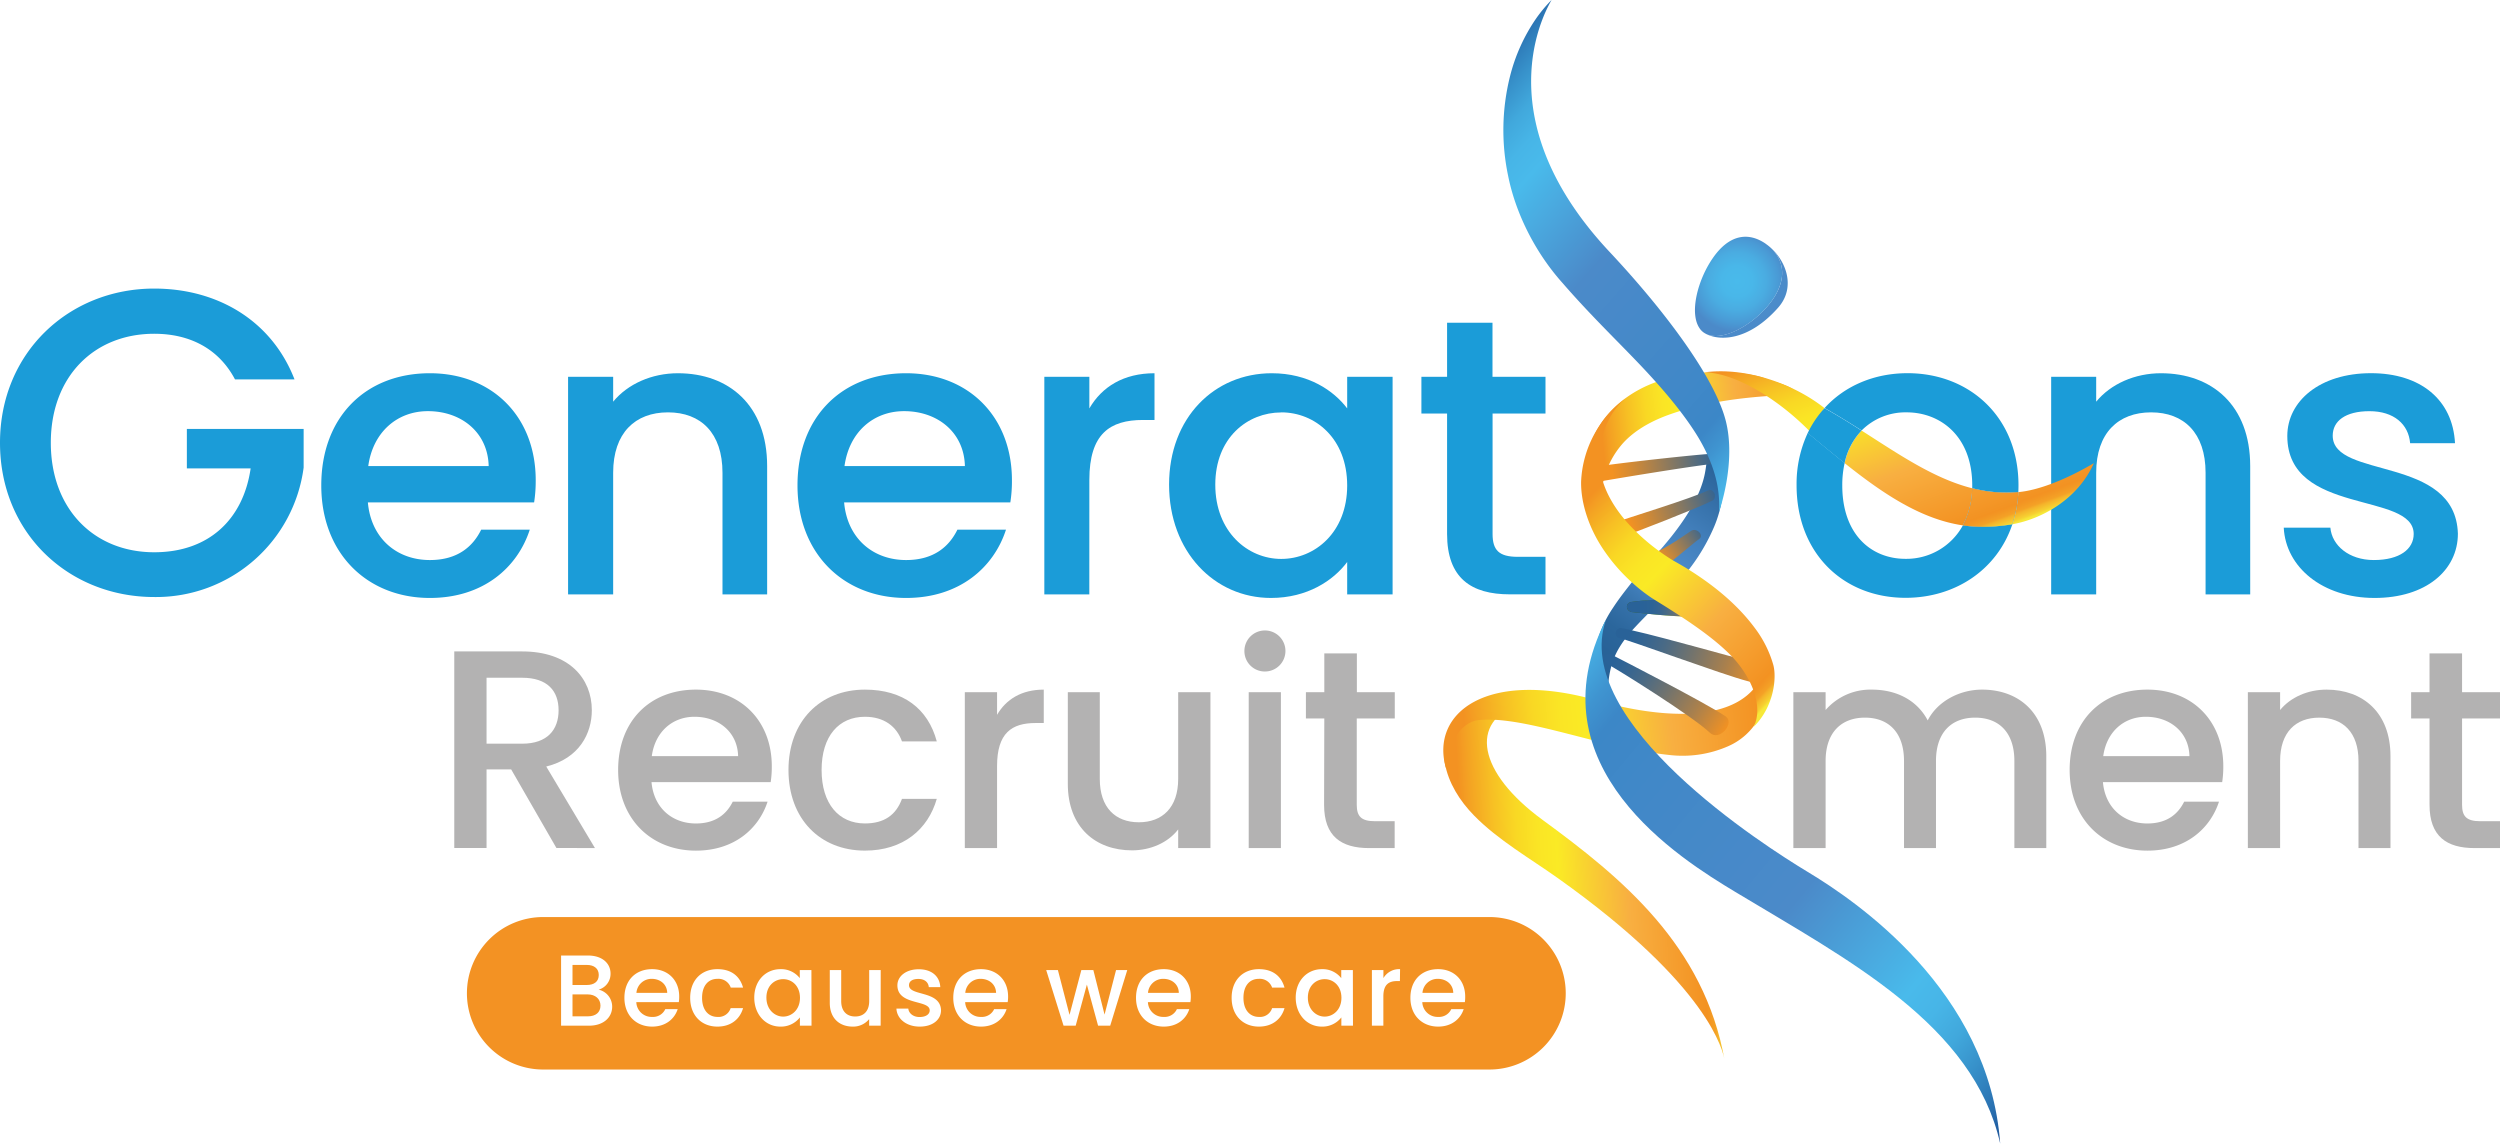
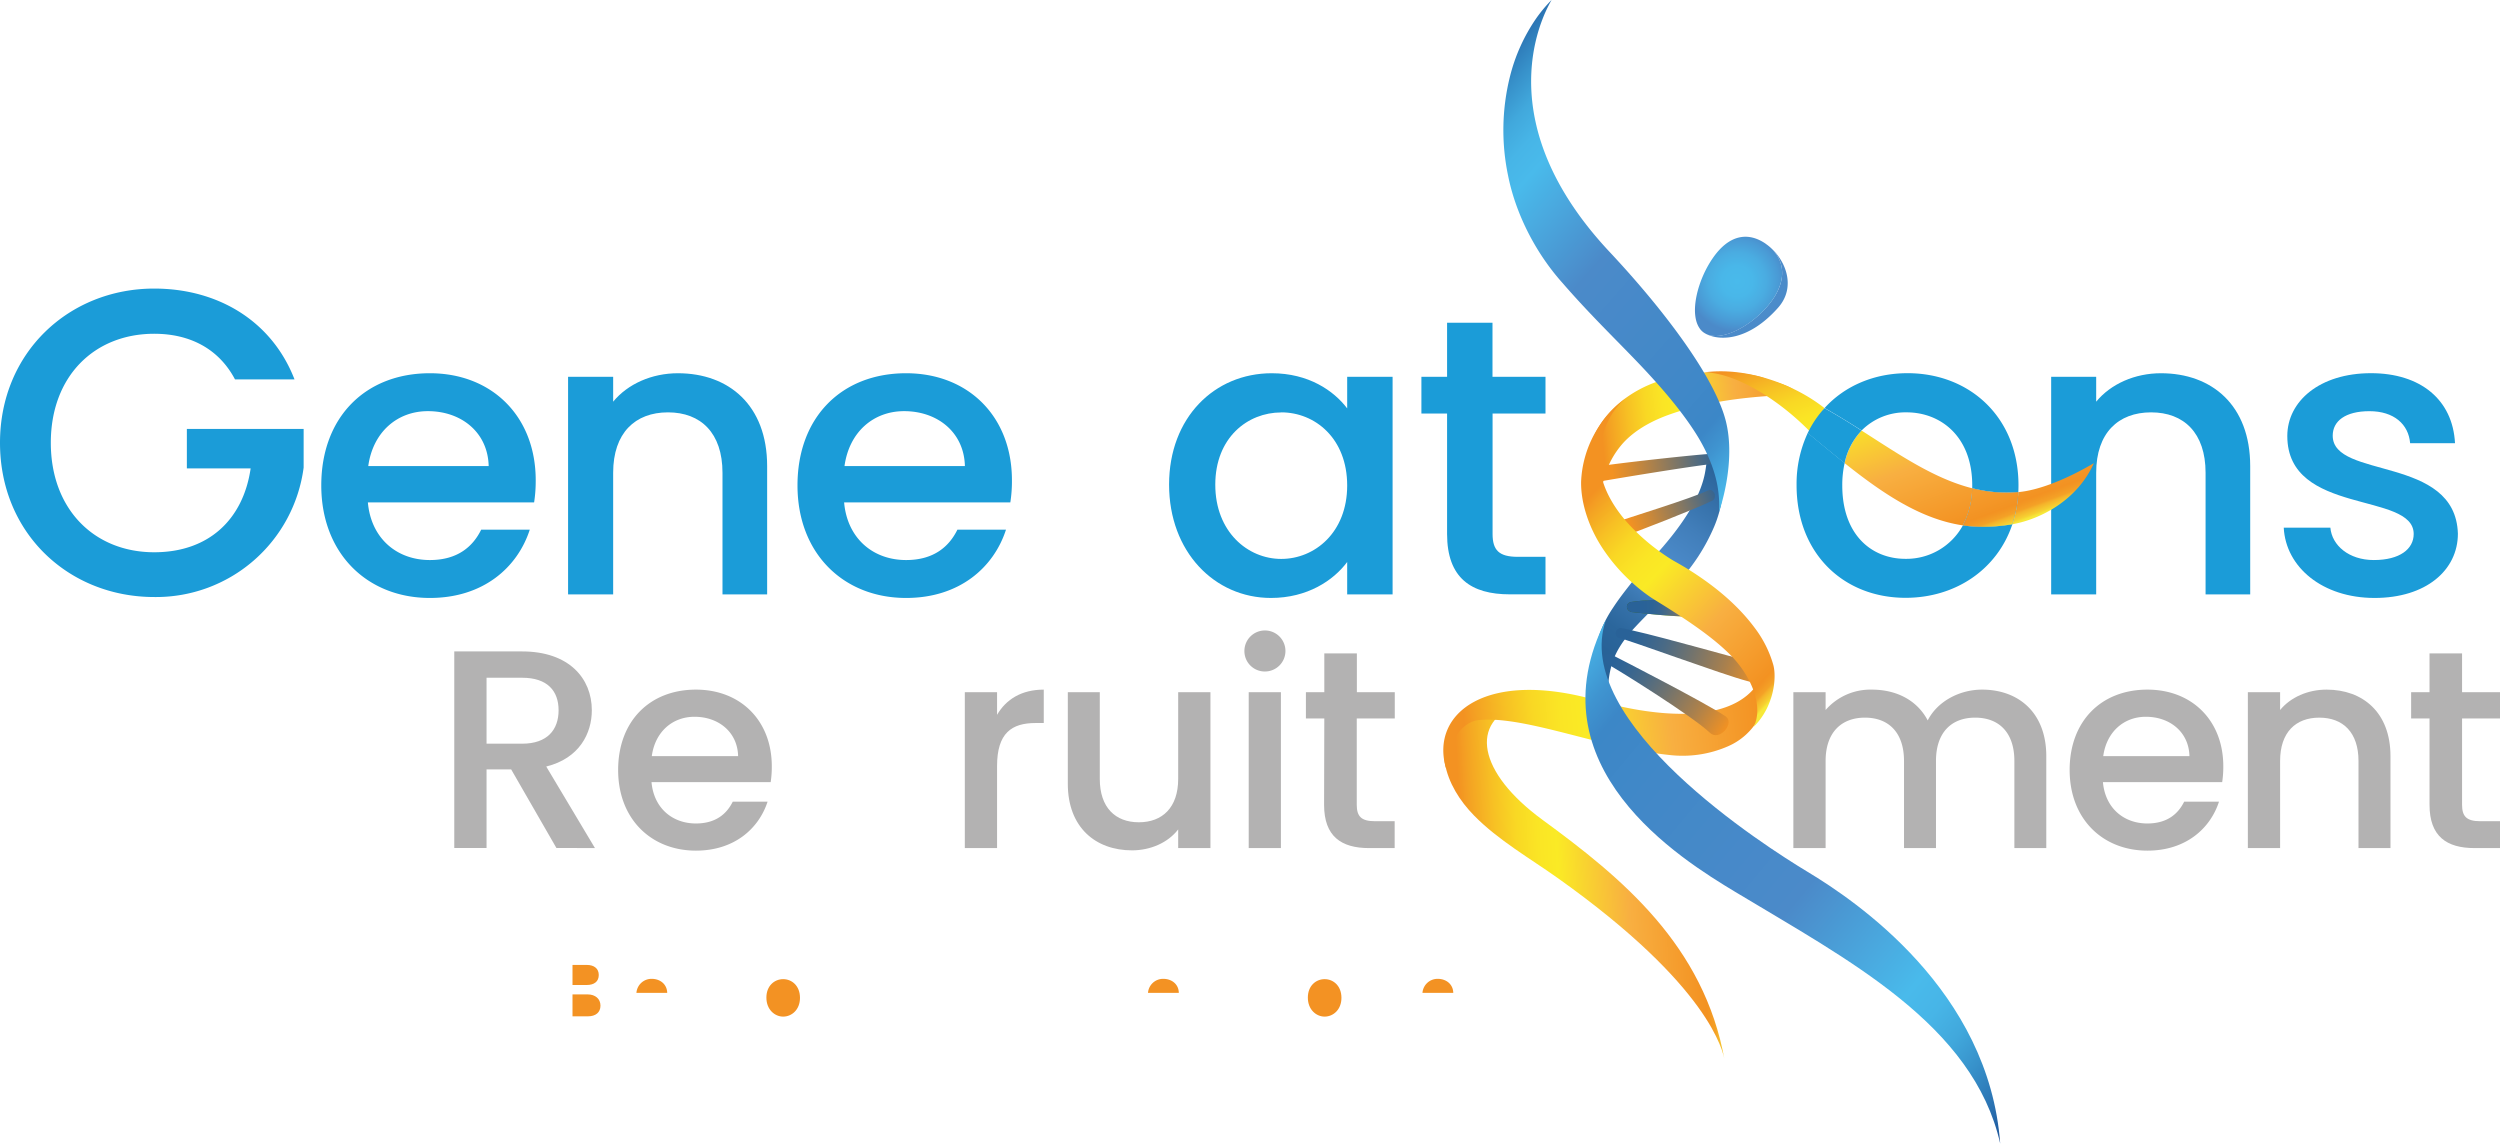
<svg xmlns="http://www.w3.org/2000/svg" xmlns:xlink="http://www.w3.org/1999/xlink" viewBox="0 0 892.92 408.46">
  <defs>
    <style>.cls-1{fill:#1b9cd8;}.cls-2{fill:url(#linear-gradient);}.cls-3{fill:url(#linear-gradient-2);}.cls-4{fill:url(#Dégradé_sans_nom_72);}.cls-5{fill:url(#linear-gradient-3);}.cls-6{fill:url(#Dégradé_sans_nom_83);}.cls-7{fill:url(#Dégradé_sans_nom_80);}.cls-8{fill:url(#Dégradé_sans_nom_80-2);}.cls-9{fill:url(#Dégradé_sans_nom_78);}.cls-10{fill:url(#Dégradé_sans_nom_78-2);}.cls-11{fill:url(#linear-gradient-4);}.cls-12{fill:url(#Dégradé_sans_nom_78-3);}.cls-13{fill:url(#Dégradé_sans_nom_82);}.cls-14{fill:url(#Dégradé_sans_nom_23);}.cls-15{fill:url(#Dégradé_sans_nom_14);}.cls-16{fill:none;}.cls-17{fill:url(#Dégradé_sans_nom_82-2);}.cls-18{fill:url(#Dégradé_sans_nom_82-3);}.cls-19{fill:url(#Dégradé_sans_nom_82-4);}.cls-20{fill:url(#Dégradé_sans_nom_82-5);}.cls-21{fill:#b3b2b2;}.cls-22{fill:#f39223;}.cls-23{fill:url(#Dégradé_sans_nom_27);}.cls-24{fill:url(#Dégradé_sans_nom_27-2);}.cls-25{fill:url(#Dégradé_sans_nom_27-3);}.cls-26{fill:url(#Dégradé_sans_nom_27-4);}.cls-27{fill:url(#Dégradé_sans_nom_11);}</style>
    <linearGradient id="linear-gradient" x1="617.98" y1="28.65" x2="712.97" y2="28.65" gradientTransform="matrix(1, -0.05, 0.05, 1, -100.65, 318.4)" gradientUnits="userSpaceOnUse">
      <stop offset="0.04" stop-color="#f39222" />
      <stop offset="0.08" stop-color="#f4a223" />
      <stop offset="0.17" stop-color="#f7c124" />
      <stop offset="0.25" stop-color="#f9d824" />
      <stop offset="0.33" stop-color="#fae525" />
      <stop offset="0.4" stop-color="#faea25" />
      <stop offset="0.66" stop-color="#f8af41" />
      <stop offset="0.93" stop-color="#f39222" />
      <stop offset="0.94" stop-color="#f39623" />
      <stop offset="0.96" stop-color="#f4a126" />
      <stop offset="0.97" stop-color="#f5b52b" />
      <stop offset="0.99" stop-color="#f6d032" />
      <stop offset="1" stop-color="#f7e939" />
    </linearGradient>
    <linearGradient id="linear-gradient-2" x1="757.3" y1="-322.31" x2="875.15" y2="-322.31" gradientTransform="matrix(1, -0.1, 0.1, 1, -206.46, 660.02)" xlink:href="#linear-gradient" />
    <linearGradient id="Dégradé_sans_nom_72" x1="865.27" y1="-403.78" x2="813.65" y2="-346.95" gradientTransform="matrix(1, -0.1, 0.1, 1, -206.46, 660.02)" gradientUnits="userSpaceOnUse">
      <stop offset="0" stop-color="#296297" />
      <stop offset="0.31" stop-color="#417eba" />
      <stop offset="0.49" stop-color="#4b8ac9" />
      <stop offset="0.59" stop-color="#4b8ac9" />
      <stop offset="0.64" stop-color="#4583c0" />
      <stop offset="0.77" stop-color="#3571a9" />
      <stop offset="0.89" stop-color="#2b669c" />
      <stop offset="1" stop-color="#286297" />
    </linearGradient>
    <linearGradient id="linear-gradient-3" x1="827.77" y1="-360.81" x2="849.58" y2="-360.81" gradientTransform="matrix(1, -0.1, 0.1, 1, -206.46, 660.02)" gradientUnits="userSpaceOnUse">
      <stop offset="0" stop-color="#386229" />
      <stop offset="0.06" stop-color="#416b29" />
      <stop offset="0.15" stop-color="#59822a" />
      <stop offset="0.26" stop-color="#81a92a" />
      <stop offset="0.34" stop-color="#9ec52b" />
      <stop offset="0.36" stop-color="#a6c82c" />
      <stop offset="0.57" stop-color="#e0e035" />
      <stop offset="0.67" stop-color="#f7e939" />
      <stop offset="0.79" stop-color="#f6cd32" />
      <stop offset="1" stop-color="#f39222" />
    </linearGradient>
    <linearGradient id="Dégradé_sans_nom_83" x1="829.37" y1="-363" x2="849.23" y2="-360" gradientTransform="matrix(1, -0.1, 0.1, 1, -206.46, 660.02)" gradientUnits="userSpaceOnUse">
      <stop offset="0" stop-color="#296298" />
      <stop offset="0.17" stop-color="#2c6396" />
      <stop offset="0.31" stop-color="#376590" />
      <stop offset="0.44" stop-color="#496a85" />
      <stop offset="0.57" stop-color="#626f77" />
      <stop offset="0.7" stop-color="#827764" />
      <stop offset="0.82" stop-color="#aa814d" />
      <stop offset="0.94" stop-color="#d88b32" />
      <stop offset="1" stop-color="#f39222" />
    </linearGradient>
    <linearGradient id="Dégradé_sans_nom_80" x1="824.64" y1="-354.94" x2="870.92" y2="-334.58" gradientTransform="matrix(1, -0.1, 0.1, 1, -206.46, 660.02)" gradientUnits="userSpaceOnUse">
      <stop offset="0" stop-color="#296298" />
      <stop offset="0.1" stop-color="#326493" />
      <stop offset="0.27" stop-color="#4a6a85" />
      <stop offset="0.47" stop-color="#72736d" />
      <stop offset="0.72" stop-color="#a9804d" />
      <stop offset="0.98" stop-color="#ef9124" />
      <stop offset="1" stop-color="#f39222" />
    </linearGradient>
    <linearGradient id="Dégradé_sans_nom_80-2" x1="820.07" y1="-346.22" x2="856.97" y2="-316.69" xlink:href="#Dégradé_sans_nom_80" />
    <linearGradient id="Dégradé_sans_nom_78" x1="827.48" y1="-390.41" x2="860.8" y2="-398.45" gradientTransform="matrix(1, -0.1, 0.1, 1, -206.46, 660.02)" gradientUnits="userSpaceOnUse">
      <stop offset="0" stop-color="#f39222" />
      <stop offset="0.21" stop-color="#ce8937" />
      <stop offset="0.66" stop-color="#72736d" />
      <stop offset="1" stop-color="#296298" />
    </linearGradient>
    <linearGradient id="Dégradé_sans_nom_78-2" x1="836.18" y1="-376.53" x2="854.67" y2="-385.57" xlink:href="#Dégradé_sans_nom_78" />
    <linearGradient id="linear-gradient-4" x1="817.78" y1="-417.89" x2="895.88" y2="-417.89" gradientTransform="matrix(1, -0.1, 0.1, 1, -206.46, 660.02)" xlink:href="#linear-gradient" />
    <linearGradient id="Dégradé_sans_nom_78-3" x1="823.17" y1="-410.88" x2="861.1" y2="-412.12" xlink:href="#Dégradé_sans_nom_78" />
    <linearGradient id="Dégradé_sans_nom_82" x1="820.77" y1="-412.08" x2="886.83" y2="-336.07" gradientTransform="matrix(1, -0.1, 0.1, 1, -206.46, 660.02)" xlink:href="#linear-gradient" />
    <linearGradient id="Dégradé_sans_nom_23" x1="961.11" y1="-176.77" x2="797.07" y2="-343.89" gradientTransform="matrix(1, -0.1, 0.1, 1, -206.46, 660.02)" gradientUnits="userSpaceOnUse">
      <stop offset="0" stop-color="#17468e" />
      <stop offset="0" stop-color="#184990" />
      <stop offset="0.06" stop-color="#2a71b1" />
      <stop offset="0.12" stop-color="#3791ca" />
      <stop offset="0.17" stop-color="#41a8dc" />
      <stop offset="0.22" stop-color="#47b5e7" />
      <stop offset="0.27" stop-color="#49baeb" />
      <stop offset="0.49" stop-color="#4b8ac9" />
      <stop offset="0.77" stop-color="#4188c8" />
      <stop offset="0.88" stop-color="#3c87c7" />
      <stop offset="0.92" stop-color="#3f94d0" />
      <stop offset="0.99" stop-color="#48b5e8" />
      <stop offset="1" stop-color="#49baeb" />
    </linearGradient>
    <linearGradient id="Dégradé_sans_nom_14" x1="778.51" y1="-556.85" x2="897.33" y2="-428.65" xlink:href="#Dégradé_sans_nom_23" />
    <linearGradient id="Dégradé_sans_nom_82-2" x1="917.04" y1="-459.38" x2="939.84" y2="-370.47" gradientTransform="matrix(1, -0.1, 0.1, 1, -206.46, 660.02)" xlink:href="#linear-gradient" />
    <linearGradient id="Dégradé_sans_nom_82-3" x1="961.21" y1="-473.62" x2="984.69" y2="-382.09" gradientTransform="matrix(1, -0.1, 0.1, 1, -206.46, 660.02)" xlink:href="#linear-gradient" />
    <linearGradient id="Dégradé_sans_nom_82-4" x1="880.97" y1="-447.74" x2="902.57" y2="-363.52" gradientTransform="matrix(1, -0.1, 0.1, 1, -206.46, 660.02)" xlink:href="#linear-gradient" />
    <linearGradient id="Dégradé_sans_nom_82-5" x1="939.81" y1="-465.22" x2="962.61" y2="-376.31" gradientTransform="matrix(1, -0.1, 0.1, 1, -206.46, 660.02)" xlink:href="#linear-gradient" />
    <radialGradient id="Dégradé_sans_nom_27" cx="607.75" cy="117.98" r="0.77" gradientUnits="userSpaceOnUse">
      <stop offset="0" stop-color="#49baeb" />
      <stop offset="0.05" stop-color="#49afe3" />
      <stop offset="0.16" stop-color="#4a9fd8" />
      <stop offset="0.29" stop-color="#4b93cf" />
      <stop offset="0.48" stop-color="#4b8cca" />
      <stop offset="1" stop-color="#4b8ac9" />
    </radialGradient>
    <radialGradient id="Dégradé_sans_nom_27-2" cx="608.7" cy="118.88" r="0.22" xlink:href="#Dégradé_sans_nom_27" />
    <radialGradient id="Dégradé_sans_nom_27-3" cx="609.26" cy="119.21" r="0.26" xlink:href="#Dégradé_sans_nom_27" />
    <radialGradient id="Dégradé_sans_nom_27-4" cx="624.78" cy="104.66" r="16.15" xlink:href="#Dégradé_sans_nom_27" />
    <radialGradient id="Dégradé_sans_nom_11" cx="620.46" cy="100.47" r="17.88" gradientUnits="userSpaceOnUse">
      <stop offset="0" stop-color="#49baeb" />
      <stop offset="0.31" stop-color="#49b7e9" />
      <stop offset="0.58" stop-color="#4aace1" />
      <stop offset="0.83" stop-color="#4a9ad5" />
      <stop offset="1" stop-color="#4b8ac9" />
    </radialGradient>
  </defs>
  <title>GR Logo</title>
  <g id="Calque_2" data-name="Calque 2">
    <g id="Calque_1-2" data-name="Calque 1">
      <path class="cls-1" d="M105.19,135.5H83.93c-5.74-10.86-16-16.29-28.85-16.29-21.41,0-36.93,15.2-36.93,38.94s15.52,39.1,36.93,39.1c19.54,0,31.8-11.79,34.44-29.95H66.74V153.19h41.71V167a53.17,53.17,0,0,1-53.37,46.24C24.67,213.23,0,190.58,0,158.15c0-32.27,24.67-55.08,55.08-55.08C77.57,103.07,97,114.4,105.19,135.5Z" />
      <path class="cls-1" d="M153.54,213.57c-22.29,0-38.79-15.8-38.79-40.2s15.8-40.06,38.79-40.06c22.14,0,37.8,15.38,37.8,38.23a50,50,0,0,1-.57,7.89H131.39c1.13,12.84,10.3,20.6,22.15,20.6,9.87,0,15.37-4.8,18.33-10.86h17.35C184.85,202.7,172.58,213.57,153.54,213.57Zm-22-47.11h43c-.28-12-9.73-19.61-21.72-19.61C142,146.85,133.23,154.19,131.53,166.46Z" />
      <path class="cls-1" d="M258.05,168.86c0-14.25-7.76-21.58-19.47-21.58S219,154.61,219,168.86V212.3H202.9V134.58H219v8.89c5.22-6.35,13.82-10.16,23.13-10.16,18.19,0,31.87,11.43,31.87,33.15V212.3H258.05Z" />
      <path class="cls-1" d="M323.63,213.57c-22.29,0-38.79-15.8-38.79-40.2s15.8-40.06,38.79-40.06c22.14,0,37.8,15.38,37.8,38.23a48.8,48.8,0,0,1-.57,7.89H301.49c1.12,12.84,10.29,20.6,22.14,20.6,9.87,0,15.37-4.8,18.33-10.86h17.35C354.94,202.7,342.67,213.57,323.63,213.57Zm-22-47.11h43c-.28-12-9.73-19.61-21.72-19.61C312.06,146.85,303.32,154.19,301.63,166.46Z" />
-       <path class="cls-1" d="M389.07,212.3H373V134.58h16.08v11.29c4.51-7.76,12.27-12.56,23.27-12.56V150h-4.09c-11.85,0-19.18,4.93-19.18,21.43Z" />
      <path class="cls-1" d="M454.23,133.31c13.12,0,22.14,6.21,26.94,12.56V134.58h16.22V212.3H481.17V200.73c-4.94,6.63-14.25,12.84-27.22,12.84-20.17,0-36.39-16.51-36.39-40.48S433.78,133.31,454.23,133.31Zm3.38,14c-12,0-23.55,9-23.55,25.81s11.57,26.51,23.55,26.51,23.56-9.45,23.56-26.23S469.74,147.28,457.61,147.28Z" />
      <path class="cls-1" d="M516.85,147.7h-9.17V134.58h9.17V115.26h16.22v19.32H552V147.7h-18.9v43c0,5.78,2.26,8.18,9,8.18H552v13.4H539.28c-13.83,0-22.43-5.79-22.43-21.58Z" />
      <path class="cls-1" d="M787.76,168.86c0-14.25-7.76-21.58-19.46-21.58s-19.61,7.33-19.61,21.58V212.3H732.61V134.58h16.08v8.89c5.22-6.35,13.82-10.16,23.13-10.16,18.2,0,31.88,11.43,31.88,33.15V212.3H787.76Z" />
      <path class="cls-1" d="M848.12,213.57c-18.61,0-31.73-11-32.44-25.11h16.65c.56,6.35,6.63,11.57,15.51,11.57,9.31,0,14.25-3.95,14.25-9.31,0-15.24-45.14-6.49-45.14-35,0-12.41,11.57-22.43,29.9-22.43,17.63,0,29.2,9.45,30,25H860.82c-.57-6.77-5.78-11.43-14.53-11.43-8.6,0-13.12,3.53-13.12,8.75,0,15.65,43.87,6.91,44.71,35C877.88,203.69,866.46,213.57,848.12,213.57Z" />
      <path class="cls-2" d="M616,378.8c-.55-3.12-5.16-26.45-59.45-65.06-10-7.13-21.42-13.63-30.07-22.47-5.1-5.21-9.21-11.67-10.46-18.88-2.47-14.3,15.5-20.52,26.83-21-18.32,6.35-15,24.54,8.1,41.44C579.15,313.46,608.64,337.57,616,378.8Z" />
      <path class="cls-3" d="M571.39,265c-17.2-4.32-32.09-8.76-42.8-7.86-5.28.37-10.59,5.41-12.17,17.12-5.63-19.76,14.89-35.39,54.25-24,15.68,4.52,53.12,11.87,60-12.35a30.85,30.85,0,0,1-2.49,18.67,23,23,0,0,1-11.06,10A40.47,40.47,0,0,1,596,269.63C588.08,268.81,579.82,266.84,571.39,265Z" />
      <path class="cls-4" d="M599.39,207.92c-2.71,3.06-5.44,5.71-7.82,8.23-2.59,2.74-5.06,5.15-7.21,7.47-4.34,4.57-7.22,8.93-8.59,13.4a35.85,35.85,0,0,0-1.43,11.47c.08,2.88.28,4.53.25,4.53a38.85,38.85,0,0,1-2.14-4.09,31.22,31.22,0,0,1-2.84-12.79c-.11-5.81,2.36-12.95,6.47-19,2-3.08,4.27-6,6.52-8.85,2.42-3.1,5-5.92,7.54-8.74,10.2-11,17.35-21.69,18.93-31.22a42.77,42.77,0,0,0-.22-16.12,33.8,33.8,0,0,1,2.51,3.88,32.44,32.44,0,0,1,3.93,12.42,40.5,40.5,0,0,1-3.06,19.63A68.79,68.79,0,0,1,599.39,207.92Z" />
      <path class="cls-5" d="M601.43,214.23a98.13,98.13,0,0,0-18.76.77c-2.3.37-2,3.39.36,3.64,6,.64,12.07,1.32,18,1.53a1.87,1.87,0,0,0,2.1-1.5C603.3,217.79,602.42,214.26,601.43,214.23Z" />
      <path class="cls-6" d="M601.43,214.23a98.13,98.13,0,0,0-18.76.77c-2.3.37-2,3.39.36,3.64,6,.64,12.07,1.32,18,1.53a1.87,1.87,0,0,0,2.1-1.5C603.3,217.79,602.42,214.26,601.43,214.23Z" />
      <path class="cls-7" d="M627.9,236.88c-7.1-1.62-14.11-3.69-21.14-5.57-8.28-2.22-16.55-4.53-24.9-6.42-.91-.2-1.81-.41-2.73-.54-2.31-.35-2.92,3.25-.61,3.6,2.67.4,37.21,13.16,45.56,15.3.92.24,1.84.48,2.77.69C629.14,244.47,630.17,237.4,627.9,236.88Z" />
      <path class="cls-8" d="M616.38,255.89c-6.88-4.69-38.12-20.72-40.82-22.08-2.1-1.05-3.6,2.28-1.51,3.33,2.63,1.32,30.5,18.65,36.66,24.57C614.16,265,619.73,258.18,616.38,255.89Z" />
      <path class="cls-9" d="M610,175.18c-5.18,2.61-28.83,9.91-35.26,12.08-2.21.75.82,5.83,3,5.08,6.32-2.14,28.53-10.85,33.81-13.51C613.66,177.78,612.1,174.13,610,175.18Z" />
-       <path class="cls-10" d="M604,189.62c-6.11,4.25-12.16,8.11-19.24,10.41-2.22.73,3.26,5.42,5.48,4.7,4.1-1.33,13.75-10.2,16.66-12.23C608.8,191.16,605.89,188.28,604,189.62Z" />
      <path class="cls-11" d="M591.12,136.6c14.65-5.81,36-3.73,40.6-.81,10.25,2.5,10.23,5,10.21,4.93s0,0-9.93.69-23.56,2.18-36.51,6.93c-6.45,2.4-11.81,5.64-15.59,9.71a31,31,0,0,0-7.2,13.64A69.13,69.13,0,0,0,571,187.78a43.17,43.17,0,0,1-4.47-16.65,32.51,32.51,0,0,1,5-19.46C575.8,144.92,583.11,139.55,591.12,136.6Z" />
      <path class="cls-12" d="M611.79,162.08c-2.73-.08-36.19,3.52-43.65,4.92-2.28.43-1.76,5.89.54,5.46,7.46-1.4,40.75-6.82,43.47-6.74a1.83,1.83,0,0,0-.36-3.64Z" />
      <path class="cls-13" d="M603.93,203.94c8.85,5.64,16.83,12.28,22.78,20.29a40.09,40.09,0,0,1,6.64,13.19c1.32,4.74.19,15.11-7,22.18,3.69-7.38-.83-18.57-9.17-26.53-5.56-5.38-13-10.52-21.05-15.63-2.14-1.37-3.77-2.33-6.31-3.95a59.41,59.41,0,0,1-6.42-5,63.39,63.39,0,0,1-10.16-11.4c-5.67-8.08-8.65-17.34-8.52-25.06A38.9,38.9,0,0,1,581.05,142s-12.8,8.6-8.79,29.15c1.6,5.78,5.29,11.82,10.76,17.43a74.21,74.21,0,0,0,9.27,8.05c1.71,1.26,3.49,2.47,5.27,3.54C599.18,201.09,601.85,202.59,603.93,203.94Z" />
      <path class="cls-14" d="M645.63,311.4c17.17,10.34,64.75,42.36,68.78,97.06-9.6-42.59-54.41-65.64-94.68-89.93-19.23-11.6-72.93-44.69-46.11-97.25C560.76,257.92,630.53,302.3,645.63,311.4Z" />
      <path class="cls-15" d="M558.15,101.15c-10.09-11.23-17-25.52-19.55-38.62a79.14,79.14,0,0,1,.68-35.07,63.66,63.66,0,0,1,9.54-21.09A51.58,51.58,0,0,1,554.16,0c.26,0-26.43,39.67,20.76,90,19.73,21.06,37.23,44.53,41.35,59.86s-2.36,33-2.28,33a40,40,0,0,0-.37-8.1c-.71-5.1-3-12.12-7.78-19.72s-11.65-15.88-20-24.67S567.84,112.34,558.15,101.15Z" />
      <path class="cls-16" d="M658,173.37c0,17.63,10.44,26.23,22.57,26.23a23,23,0,0,0,20.51-11.95c-15.24-2.22-29.06-11.73-42.23-22.23A35.63,35.63,0,0,0,658,173.37Z" />
      <path class="cls-16" d="M681,147.28a22.09,22.09,0,0,0-16.1,6.5c13.37,8.53,25.86,17.16,39.5,20.61,0-.34,0-.67,0-1C704.41,155.74,693,147.28,681,147.28Z" />
      <path class="cls-1" d="M681,147.28c12,0,23.42,8.46,23.42,26.09,0,.35,0,.68,0,1a48.65,48.65,0,0,0,16.46,1.38q.06-1.19.06-2.4c0-24.4-17.49-40.06-39.63-40.06-11.88,0-22.42,4.51-29.63,12.45,4.55,2.55,8.94,5.28,13.24,8A22.09,22.09,0,0,1,681,147.28Z" />
      <path class="cls-1" d="M706.57,188.12a45.5,45.5,0,0,1-5.49-.47,23,23,0,0,1-20.51,11.95c-12.13,0-22.57-8.6-22.57-26.23a35.63,35.63,0,0,1,.85-8c-4.46-3.55-8.84-7.21-13.17-10.75a43,43,0,0,0-4,18.7c0,24.4,16.79,40.2,38.93,40.2,17.71,0,32.73-10,38.16-26.32A59.73,59.73,0,0,1,706.57,188.12Z" />
      <path class="cls-17" d="M658.85,165.42c13.17,10.5,27,20,42.23,22.23a29,29,0,0,0,3.31-13.26c-13.64-3.45-26.13-12.08-39.5-20.61A24,24,0,0,0,658.85,165.42Z" />
      <path class="cls-18" d="M747.87,165.42c-9.1,5.39-19.27,9.65-27,10.35a43.21,43.21,0,0,1-2.12,11.48C729,185.41,742,178.58,747.87,165.42Z" />
      <path class="cls-19" d="M608.68,133c11.29.08,27.08,10,38.3,21.68a38.53,38.53,0,0,1,4.67-8.91C640.59,137,623.46,131,608.68,133Z" />
      <path class="cls-1" d="M704.39,174.39a29,29,0,0,1-3.31,13.26,45.5,45.5,0,0,0,5.49.47,59.73,59.73,0,0,0,12.16-.87,43.21,43.21,0,0,0,2.12-11.48A48.65,48.65,0,0,1,704.39,174.39Z" />
      <path class="cls-20" d="M704.39,174.39a29,29,0,0,1-3.31,13.26,45.5,45.5,0,0,0,5.49.47,59.73,59.73,0,0,0,12.16-.87,43.21,43.21,0,0,0,2.12-11.48A48.65,48.65,0,0,1,704.39,174.39Z" />
      <path class="cls-1" d="M664.89,153.78c-4.3-2.74-8.69-5.47-13.24-8a36.37,36.37,0,0,0-6,8.91c4.33,3.54,8.71,7.2,13.17,10.75A24,24,0,0,1,664.89,153.78Z" />
      <path class="cls-21" d="M186.51,232.67c16.68,0,24.87,9.6,24.87,21,0,8.29-4.45,17.18-16.28,20.11l17.39,29.11H198.74l-16.17-28.09h-8.79v28.09H162.25V232.67Zm0,9.4H173.78v23.55h12.73c9,0,13-5,13-11.93S195.51,242.07,186.51,242.07Z" />
      <path class="cls-21" d="M248.57,303.82c-16,0-27.79-11.32-27.79-28.8s11.32-28.71,27.79-28.71c15.87,0,27.09,11,27.09,27.39a35.92,35.92,0,0,1-.4,5.66H232.7c.81,9.2,7.38,14.76,15.87,14.76,7.08,0,11-3.44,13.14-7.78h12.44C271,296,262.22,303.82,248.57,303.82ZM232.8,270.06h30.83c-.2-8.59-7-14.05-15.56-14.05C240.28,256,234,261.27,232.8,270.06Z" />
-       <path class="cls-21" d="M308.92,246.31c13.64,0,22.54,6.77,25.67,18.5H322.16c-1.92-5.36-6.37-8.8-13.24-8.8-9.3,0-15.47,6.88-15.47,19s6.17,19.1,15.47,19.1c6.87,0,11.11-3,13.24-8.79h12.43c-3.13,10.91-12,18.49-25.67,18.49-16,0-27.3-11.32-27.3-28.8S293,246.31,308.92,246.31Z" />
      <path class="cls-21" d="M356.12,302.91H344.6V247.22h11.52v8.09c3.23-5.56,8.79-9,16.68-9v11.93h-2.93c-8.49,0-13.75,3.54-13.75,15.36Z" />
      <path class="cls-21" d="M432.33,302.91H420.81v-6.67c-3.64,4.75-9.91,7.48-16.48,7.48-13,0-22.94-8.18-22.94-23.75V247.22h11.42v31c0,10.21,5.56,15.47,13.95,15.47s14.05-5.26,14.05-15.47v-31h11.52Z" />
      <path class="cls-21" d="M444.46,232.46a7.33,7.33,0,1,1,7.38,7.38A7.29,7.29,0,0,1,444.46,232.46ZM446,247.22H457.5v55.69H446Z" />
      <path class="cls-21" d="M473,256.62h-6.57v-9.4H473V233.37h11.63v13.85h13.54v9.4H484.59v30.83c0,4.14,1.62,5.86,6.47,5.86h7.07v9.6H489c-9.91,0-16.08-4.14-16.08-15.46Z" />
      <path class="cls-21" d="M719.47,271.78c0-10.21-5.56-15.46-14-15.46s-14,5.25-14,15.46v31.13H680.05V271.78c0-10.21-5.56-15.46-13.95-15.46s-14.05,5.25-14.05,15.46v31.13H640.53V247.22h11.52v6.37a21.2,21.2,0,0,1,16.47-7.28c8.8,0,16.18,3.74,20,11,3.43-6.77,11.32-11,19.4-11,13,0,22.95,8.19,22.95,23.75v32.85H719.47Z" />
      <path class="cls-21" d="M767,303.82c-16,0-27.79-11.32-27.79-28.8S750.5,246.31,767,246.31c15.87,0,27.09,11,27.09,27.39a35.92,35.92,0,0,1-.4,5.66H751.1c.81,9.2,7.38,14.76,15.87,14.76,7.08,0,11-3.44,13.14-7.78h12.44C789.41,296,780.62,303.82,767,303.82Zm-15.76-33.76H782c-.2-8.59-7-14.05-15.56-14.05C758.69,256,752.42,261.27,751.21,270.06Z" />
      <path class="cls-21" d="M842.38,271.78c0-10.21-5.56-15.46-14-15.46s-14,5.25-14,15.46v31.13H802.86V247.22h11.52v6.37c3.74-4.55,9.9-7.28,16.58-7.28,13,0,22.84,8.19,22.84,23.75v32.85H842.38Z" />
      <path class="cls-21" d="M867.75,256.62h-6.57v-9.4h6.57V233.37h11.62v13.85h13.55v9.4H879.37v30.83c0,4.14,1.62,5.86,6.47,5.86h7.08v9.6h-9.1c-9.91,0-16.07-4.14-16.07-15.46Z" />
      <path class="cls-22" d="M415.47,349.61a5.41,5.41,0,0,0-5.44,5h11C421,351.56,418.54,349.61,415.47,349.61Z" />
      <path class="cls-22" d="M232.75,349.61a5.41,5.41,0,0,0-5.44,5h11C238.23,351.56,235.82,349.61,232.75,349.61Z" />
      <path class="cls-22" d="M279.73,349.72c-3.07,0-6,2.31-6,6.6s3,6.78,6,6.78,6-2.42,6-6.71S282.83,349.72,279.73,349.72Z" />
      <path class="cls-22" d="M473.12,349.72c-3.06,0-6,2.31-6,6.6s3,6.78,6,6.78,6-2.42,6-6.71S476.22,349.72,473.12,349.72Z" />
-       <path class="cls-22" d="M350.21,349.61a5.41,5.41,0,0,0-5.44,5h11C355.69,351.56,353.28,349.61,350.21,349.61Z" />
-       <path class="cls-22" d="M532,327.54H194a27.23,27.23,0,0,0-27.23,27.23h0A27.23,27.23,0,0,0,194,382H532a27.23,27.23,0,0,0,27.23-27.23h0A27.23,27.23,0,0,0,532,327.54ZM210.4,366.34h-10V341.28h9.56c5.3,0,8.11,2.92,8.11,6.46a5.86,5.86,0,0,1-4.25,5.73,6.24,6.24,0,0,1,4.83,6.13C218.62,363.42,215.52,366.34,210.4,366.34Zm32-8.4H227.27a5.47,5.47,0,0,0,5.66,5.27,4.82,4.82,0,0,0,4.69-2.78h4.43c-1.11,3.46-4.25,6.24-9.12,6.24-5.7,0-9.91-4-9.91-10.28s4-10.24,9.91-10.24c5.66,0,9.66,3.93,9.66,9.77A12.4,12.4,0,0,1,242.45,357.94Zm13.84,5.27a4.55,4.55,0,0,0,4.73-3.14h4.43c-1.12,3.89-4.29,6.6-9.16,6.6-5.69,0-9.73-4-9.73-10.28s4-10.24,9.73-10.24c4.87,0,8,2.42,9.16,6.6H261a4.65,4.65,0,0,0-4.73-3.14c-3.31,0-5.51,2.45-5.51,6.78S253,363.21,256.29,363.21Zm33.61,3.13h-4.15v-2.95a8.56,8.56,0,0,1-7,3.28c-5.16,0-9.3-4.22-9.3-10.35s4.14-10.17,9.37-10.17a8.47,8.47,0,0,1,6.89,3.21v-2.88h4.15Zm24.69,0h-4.11V364a7.37,7.37,0,0,1-5.87,2.67c-4.66,0-8.19-2.92-8.19-8.47V346.48h4.08v11.07c0,3.64,2,5.51,5,5.51s5-1.87,5-5.51V346.48h4.11Zm13.92.33c-4.76,0-8.11-2.81-8.29-6.42h4.25c.15,1.62,1.7,3,4,3s3.64-1,3.64-2.38c0-3.9-11.54-1.66-11.54-8.95,0-3.17,3-5.73,7.64-5.73,4.51,0,7.47,2.42,7.68,6.38h-4.11c-.14-1.73-1.47-2.92-3.71-2.92s-3.35.9-3.35,2.24c0,4,11.21,1.77,11.43,8.94C336.12,364.14,333.2,366.67,328.51,366.67Zm31.4-8.73H344.73a5.48,5.48,0,0,0,5.66,5.27,4.81,4.81,0,0,0,4.69-2.78h4.44c-1.12,3.46-4.26,6.24-9.13,6.24-5.69,0-9.91-4-9.91-10.28s4-10.24,9.91-10.24c5.67,0,9.67,3.93,9.67,9.77A12.4,12.4,0,0,1,359.91,357.94Zm36.67,8.4h-4.33l-4-14.67-4,14.67h-4.33l-6.2-19.86h4.18l4.15,16,4.22-16h4.29l4,15.9,4.11-15.9h4Zm28.59-8.4H410a5.47,5.47,0,0,0,5.66,5.27,4.81,4.81,0,0,0,4.69-2.78h4.43c-1.11,3.46-4.25,6.24-9.12,6.24-5.7,0-9.91-4-9.91-10.28s4-10.24,9.91-10.24c5.66,0,9.66,3.93,9.66,9.77A12.4,12.4,0,0,1,425.17,357.94Zm24.52,5.27a4.54,4.54,0,0,0,4.72-3.14h4.43c-1.11,3.89-4.29,6.6-9.15,6.6-5.7,0-9.74-4-9.74-10.28s4-10.24,9.74-10.24c4.86,0,8,2.42,9.15,6.6h-4.43a4.65,4.65,0,0,0-4.72-3.14c-3.32,0-5.52,2.45-5.52,6.78S446.37,363.21,449.69,363.21Zm33.6,3.13h-4.15v-2.95a8.56,8.56,0,0,1-7,3.28c-5.15,0-9.3-4.22-9.3-10.35s4.15-10.17,9.38-10.17a8.45,8.45,0,0,1,6.88,3.21v-2.88h4.15Zm16.76-15.93h-1c-3,0-4.91,1.26-4.91,5.48v10.45H490V346.48h4.11v2.88a6.49,6.49,0,0,1,5.95-3.21Zm23.15,7.53H508a5.47,5.47,0,0,0,5.66,5.27,4.82,4.82,0,0,0,4.69-2.78h4.43c-1.11,3.46-4.25,6.24-9.12,6.24-5.7,0-9.91-4-9.91-10.28s4-10.24,9.91-10.24c5.66,0,9.66,3.93,9.66,9.77A12.4,12.4,0,0,1,523.2,357.94Z" />
      <path class="cls-22" d="M513.5,349.61a5.41,5.41,0,0,0-5.44,5h11C519,351.56,516.57,349.61,513.5,349.61Z" />
      <path class="cls-22" d="M213.86,348.24c0-2.27-1.62-3.6-4.29-3.6h-5.09v7.17h5.09C212.24,351.81,213.86,350.55,213.86,348.24Z" />
      <path class="cls-22" d="M209.89,355.17h-5.41V363H210c2.77,0,4.47-1.41,4.47-3.82S212.63,355.17,209.89,355.17Z" />
      <path class="cls-23" d="M607,117.21a4.54,4.54,0,0,0,1.43,1.5A6.19,6.19,0,0,1,607,117.21Z" />
      <path class="cls-24" d="M608.6,118.85a3.47,3.47,0,0,0,.33.18l-.5-.32Z" />
      <path class="cls-25" d="M609.55,119.37a6.34,6.34,0,0,1-.62-.34C609.13,119.15,609.33,119.26,609.55,119.37Z" />
      <path class="cls-26" d="M635.45,91.91a18.83,18.83,0,0,0-3.91-4.18c5.18,4.15,7.27,11,1.62,19.22A30.51,30.51,0,0,1,631,109.7c-6.14,7-15.91,12.14-21.46,9.67,4.76,2.36,14.92,2.46,25.5-9.42C640.19,104.18,639,97.06,635.45,91.91Z" />
      <path class="cls-27" d="M631.54,87.73h0c-.2-.16-.42-.32-.63-.47s-.28-.22-.43-.32c-5.94-4-12.79-3.43-18.82,5.39-5.4,7.86-8.3,19.58-4.64,24.89a6.19,6.19,0,0,0,1.43,1.5,8.48,8.48,0,0,0,1.12.66c5.55,2.47,15.32-2.64,21.46-9.67a30.51,30.51,0,0,0,2.15-2.75C638.81,98.69,636.72,91.88,631.54,87.73Z" />
    </g>
  </g>
</svg>